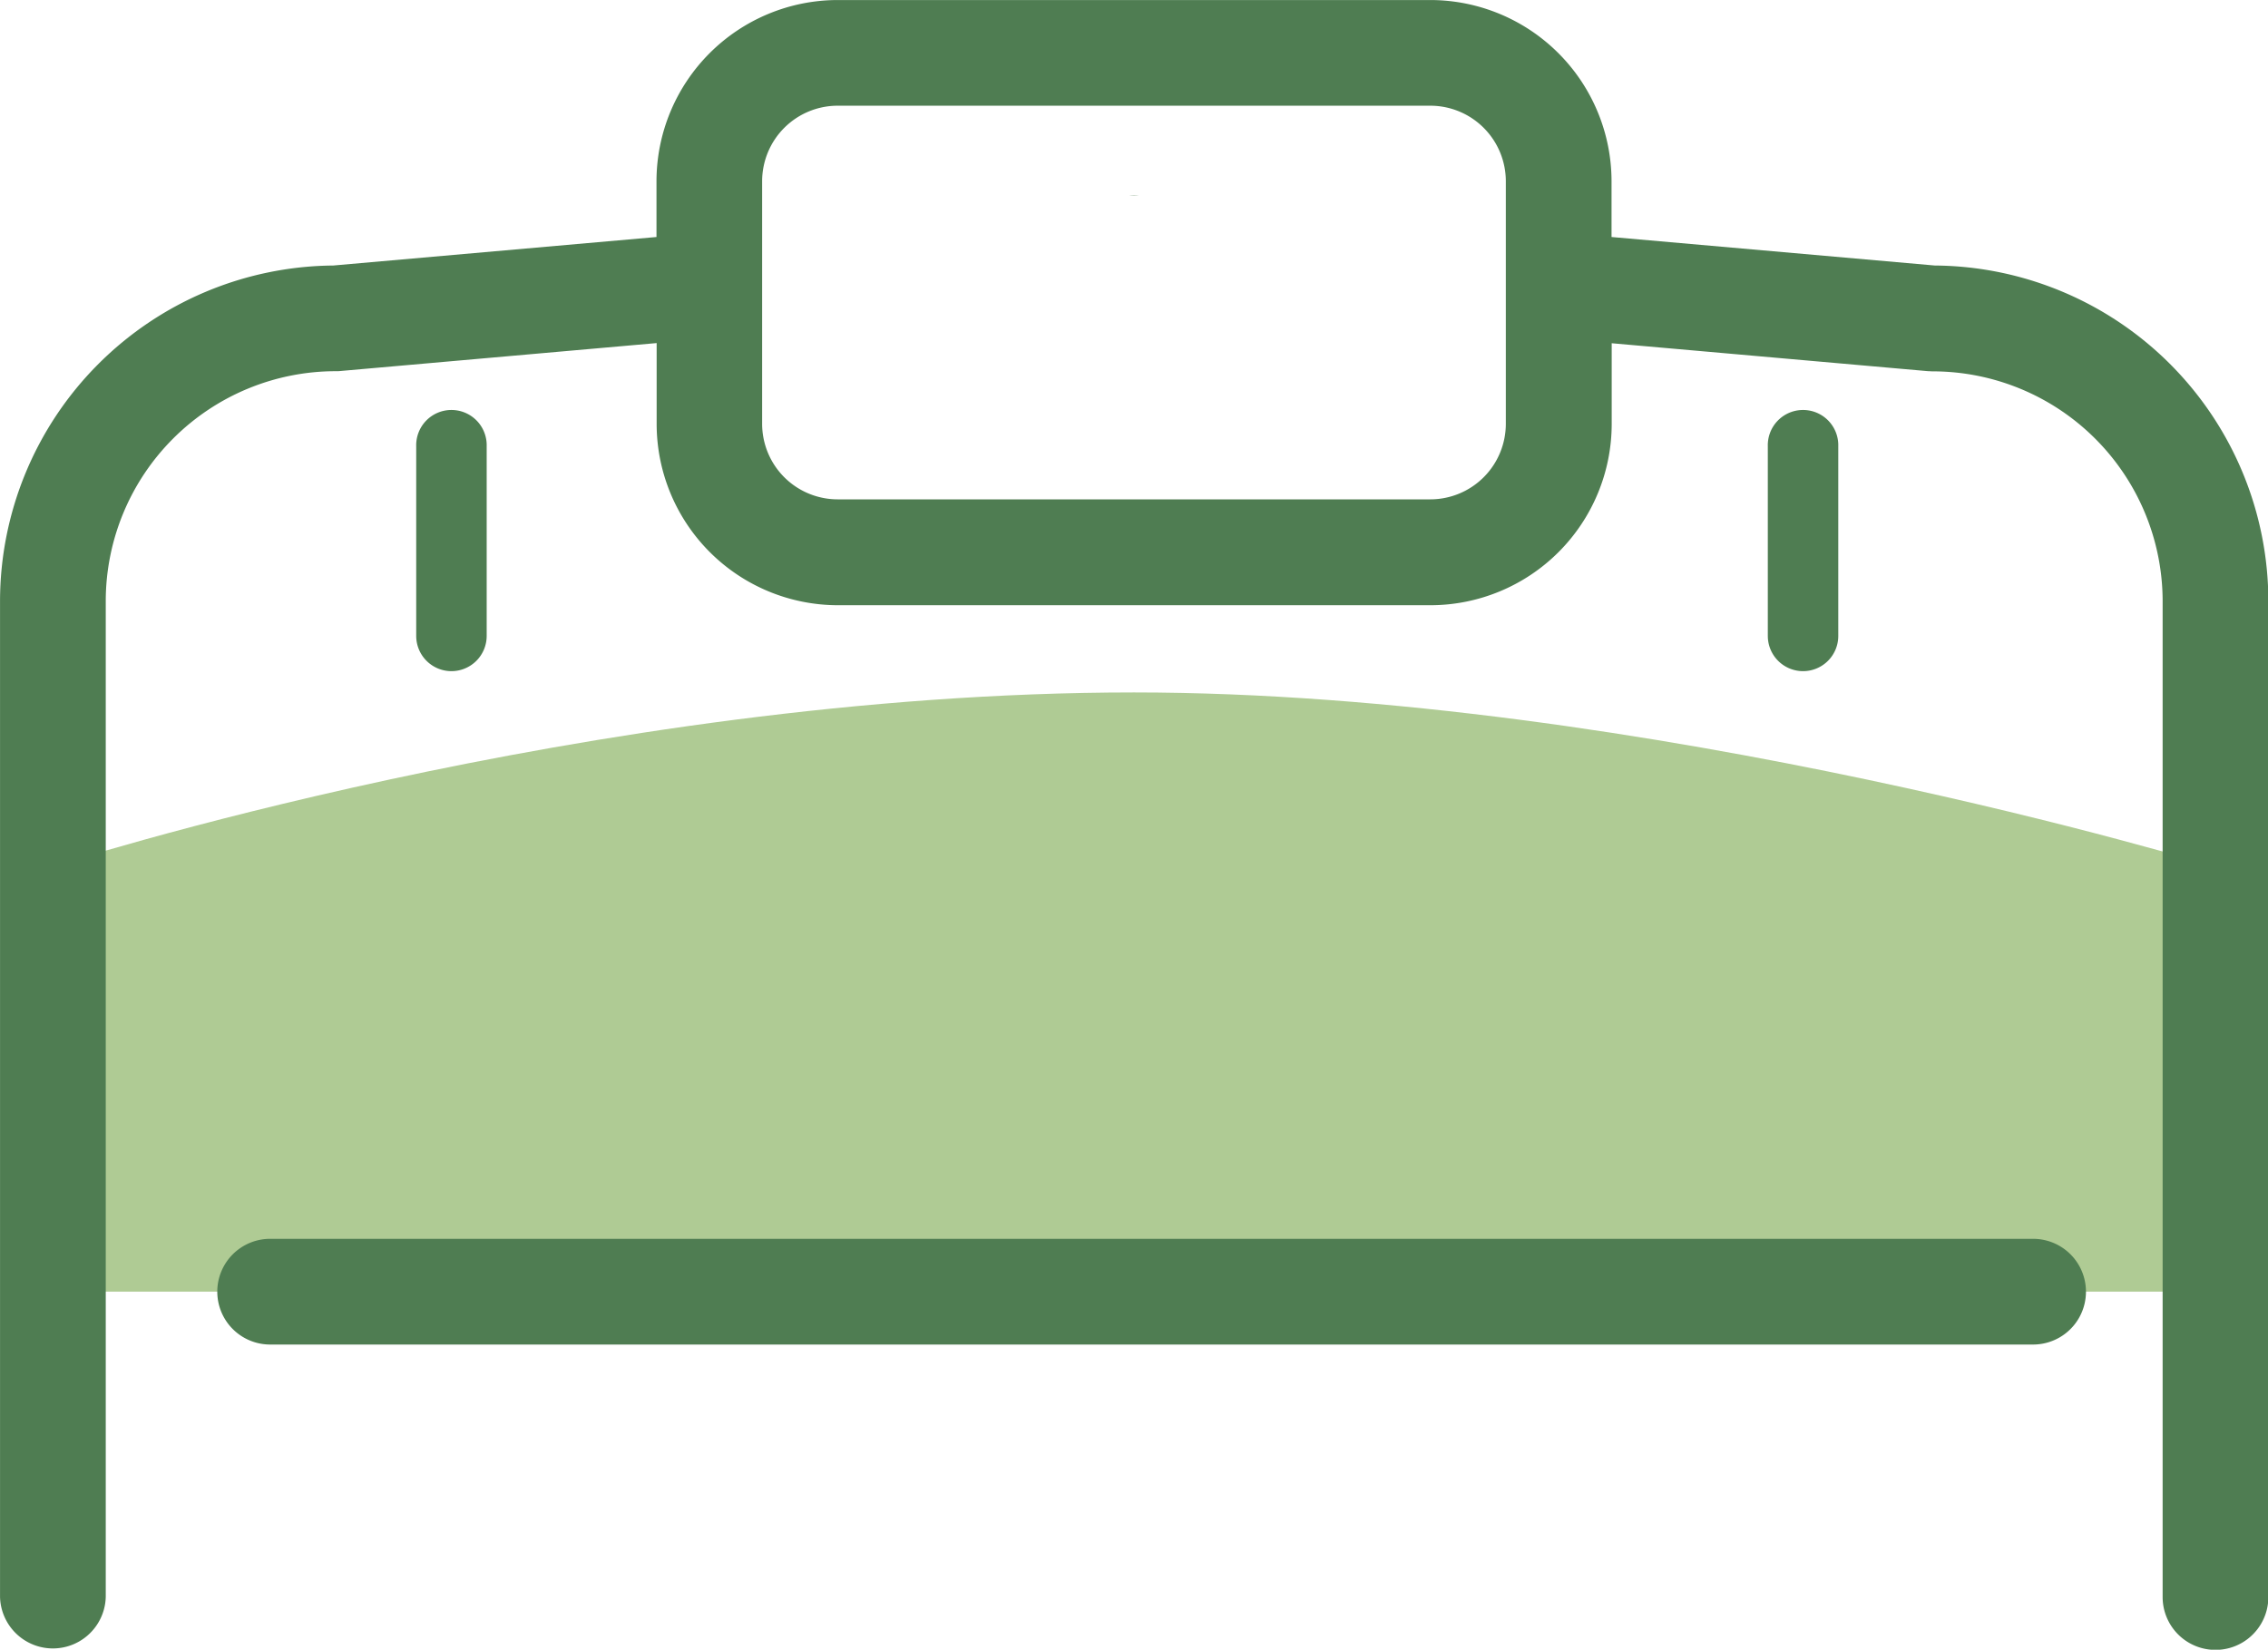
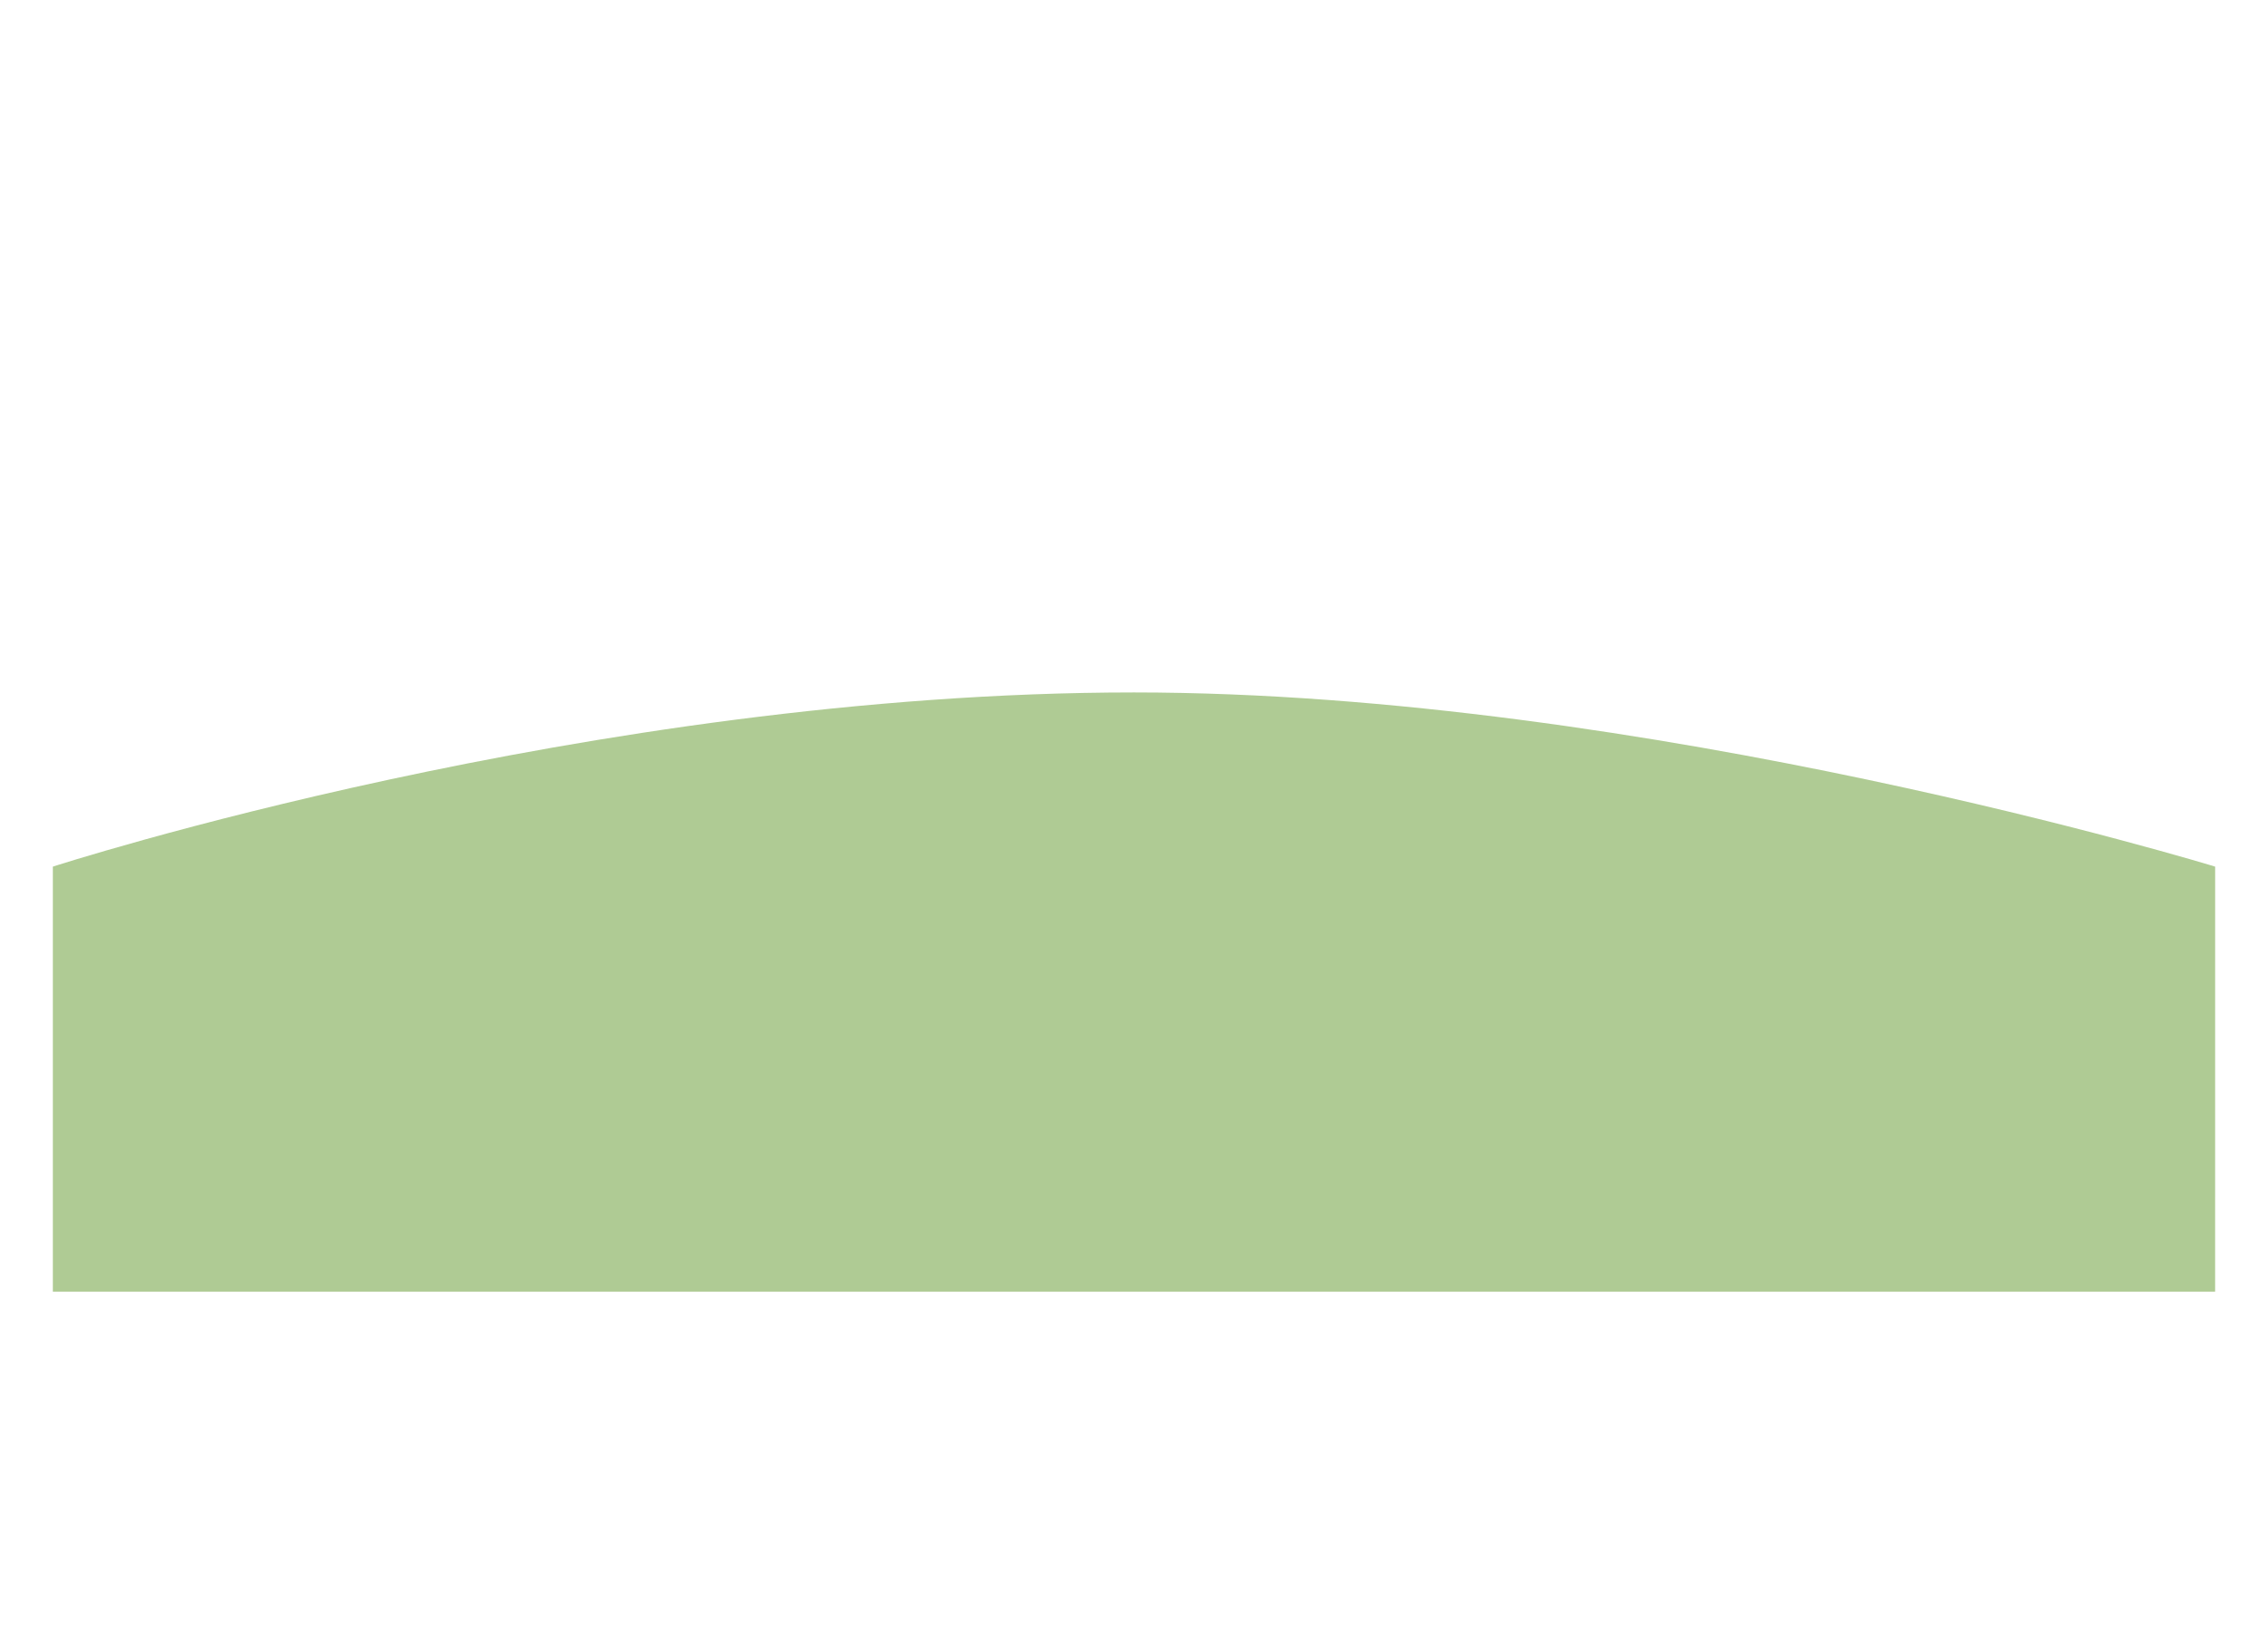
<svg xmlns="http://www.w3.org/2000/svg" width="70" height="50.922" viewBox="0 0 70 50.922">
  <g id="icon_top_info02" transform="translate(-1787.33 -1455.647)">
    <path id="パス_302" data-name="パス 302" d="M1859.974,1551.527h-66.737v-13.12s16.58-5.377,33.369-5.377c15.821,0,33.369,5.377,33.369,5.377Z" transform="translate(-4.276 -56.009)" fill="#afcb94" />
    <g id="グループ_481" data-name="グループ 481" transform="translate(1787.33 1455.647)">
-       <path id="パス_303" data-name="パス 303" d="M1913.525,1477.45a1.611,1.611,0,0,1,.287,0" transform="translate(-1878.669 -1471.423)" fill="#59845b" />
-       <path id="パス_305" data-name="パス 305" d="M1847.047,1463.843l-9.978-.88v-1.723a5.6,5.6,0,0,0-5.592-5.592h-18.293a5.6,5.6,0,0,0-5.592,5.592v1.723l-9.978.88a10.371,10.371,0,0,0-10.283,10.357v30.739a1.632,1.632,0,0,0,3.263,0V1474.2a7.1,7.1,0,0,1,7.1-7.095c.048,0,.1,0,.143-.006l9.76-.862v2.5a5.6,5.6,0,0,0,5.592,5.592h18.293a5.6,5.6,0,0,0,5.592-5.592v-2.495l9.76.862c.048,0,.1.006.144.006a7.1,7.1,0,0,1,7.1,7.095v30.739a1.631,1.631,0,0,0,3.263,0V1474.2A10.37,10.37,0,0,0,1847.047,1463.843Zm-13.241,4.889a2.332,2.332,0,0,1-2.33,2.329h-18.293a2.332,2.332,0,0,1-2.33-2.329v-7.493a2.332,2.332,0,0,1,2.33-2.329h18.293a2.332,2.332,0,0,1,2.33,2.329v7.493Z" transform="translate(-1787.33 -1455.647)" fill="#4f7d52" />
-     </g>
-     <path id="パス_306" data-name="パス 306" d="M1834.928,1509.611a1.088,1.088,0,0,1-1.088-1.088v-5.853a1.088,1.088,0,1,1,2.175,0v5.853A1.088,1.088,0,0,1,1834.928,1509.611Z" transform="translate(-33.664 -33.247)" fill="#4f7d52" />
-     <path id="パス_307" data-name="パス 307" d="M1985.955,1509.611a1.088,1.088,0,0,1-1.088-1.088v-5.853a1.088,1.088,0,1,1,2.175,0v5.853A1.087,1.087,0,0,1,1985.955,1509.611Z" transform="translate(-142.975 -33.247)" fill="#4f7d52" />
-     <path id="パス_308" data-name="パス 308" d="M1867.653,1597.354h-54.412a1.631,1.631,0,1,1,0-3.263h54.412a1.631,1.631,0,0,1,0,3.263Z" transform="translate(-17.573 -100.204)" fill="#4f7d52" />
+       </g>
  </g>
</svg>